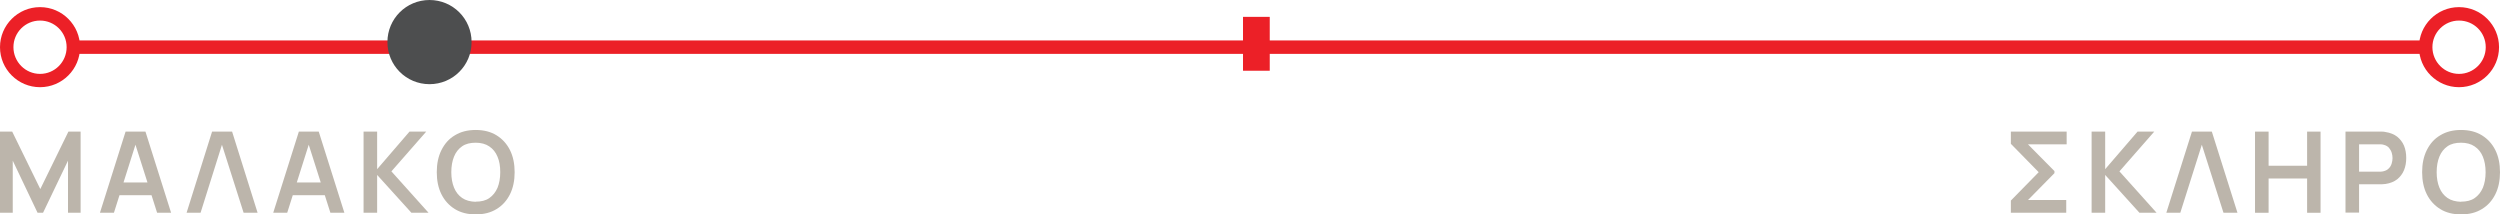
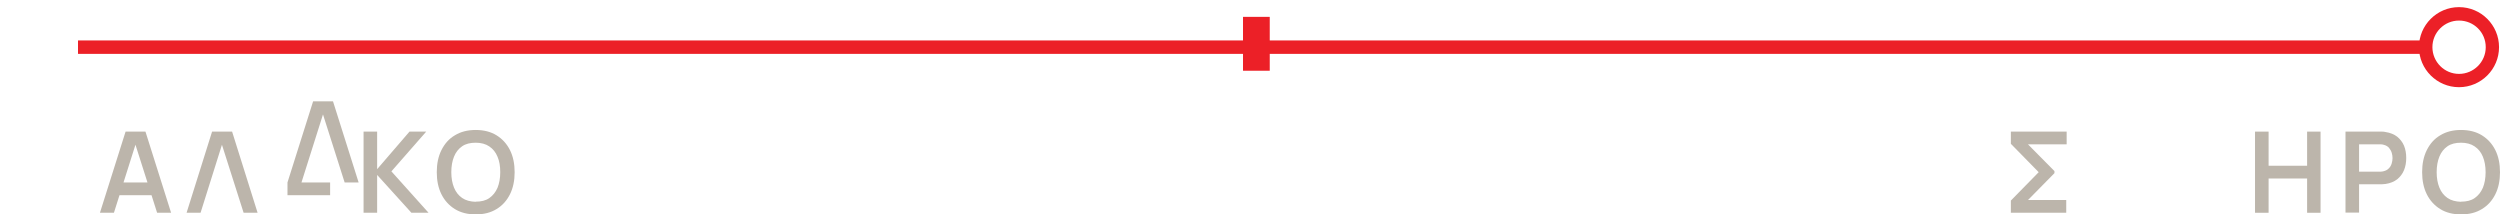
<svg xmlns="http://www.w3.org/2000/svg" id="Layer_2" data-name="Layer 2" viewBox="0 0 182.36 15.64">
  <defs>
    <style>
      .cls-1 {
        fill: #ec2027;
      }

      .cls-2 {
        fill: #bcb5ab;
      }

      .cls-3 {
        fill: #4d4e4f;
      }
    </style>
  </defs>
  <g id="Layer_1-2" data-name="Layer 1">
    <g>
-       <polygon class="cls-2" points="0 15.52 0 9.6 .89 9.6 2.94 13.79 4.99 9.6 5.88 9.6 5.88 15.52 4.96 15.52 4.96 11.72 3.14 15.52 2.74 15.52 .93 11.72 .93 15.52 0 15.52" />
      <path class="cls-2" d="M8.33,13.31h3.11v.93h-3.11v-.93ZM7.29,15.52l1.87-5.92h1.45l1.87,5.92h-1.02l-1.69-5.31h.22l-1.68,5.31h-1.02Z" />
      <polygon class="cls-2" points="16.93 9.6 18.79 15.52 17.77 15.52 16.19 10.56 14.63 15.52 13.61 15.52 15.47 9.6 16.93 9.6" />
-       <path class="cls-2" d="M20.97,13.31h3.11v.93h-3.11v-.93ZM19.93,15.52l1.87-5.92h1.45l1.87,5.92h-1.02l-1.69-5.31h.22l-1.68,5.31h-1.02Z" />
+       <path class="cls-2" d="M20.97,13.31h3.11v.93h-3.11v-.93Zl1.87-5.92h1.45l1.87,5.92h-1.02l-1.69-5.31h.22l-1.68,5.31h-1.02Z" />
      <polygon class="cls-2" points="26.52 15.52 26.52 9.6 27.51 9.6 27.51 12.34 29.87 9.6 31.09 9.6 28.55 12.5 31.26 15.52 30.01 15.52 27.51 12.76 27.51 15.52 26.52 15.52" />
      <path class="cls-2" d="M34.7,14.71c.4,0,.73-.08.99-.26.26-.18.46-.43.6-.75.13-.32.2-.7.2-1.14s-.06-.81-.2-1.13c-.13-.32-.33-.57-.6-.75-.26-.18-.6-.27-.99-.27-.4,0-.73.08-.99.26-.26.18-.46.43-.59.75-.13.32-.2.7-.2,1.14s.07.81.2,1.13c.13.32.33.57.59.75.26.18.6.27.99.28M34.7,15.64c-.59,0-1.1-.13-1.52-.39-.42-.26-.75-.62-.98-1.08-.23-.46-.34-1-.34-1.61s.11-1.15.34-1.61c.23-.46.55-.83.98-1.08.42-.26.93-.39,1.52-.39s1.1.13,1.52.39c.42.26.75.62.98,1.08.23.46.34,1,.34,1.61s-.11,1.15-.34,1.61c-.23.46-.55.82-.98,1.08-.42.26-.93.39-1.52.39" />
      <polygon class="cls-2" points="146.68 15.52 146.68 14.63 148.71 12.56 146.68 10.49 146.68 9.6 150.75 9.6 150.75 10.53 147.93 10.53 149.86 12.48 149.86 12.63 147.93 14.59 150.72 14.59 150.72 15.52 146.68 15.52" />
-       <polygon class="cls-2" points="152.57 15.52 152.57 9.6 153.56 9.6 153.56 12.34 155.92 9.6 157.14 9.6 154.6 12.5 157.31 15.52 156.06 15.52 153.56 12.76 153.56 15.52 152.57 15.52" />
-       <polygon class="cls-2" points="161.34 9.6 163.21 15.52 162.19 15.52 160.61 10.56 159.04 15.52 158.02 15.52 159.89 9.6 161.34 9.6" />
      <polygon class="cls-2" points="164.49 15.52 164.49 9.6 165.48 9.6 165.48 12.09 168.29 12.09 168.29 9.6 169.27 9.6 169.27 15.52 168.29 15.52 168.29 13.02 165.48 13.02 165.48 15.52 164.49 15.52" />
      <path class="cls-2" d="M172.08,12.52h1.42c.05,0,.12,0,.18,0,.07,0,.13-.02.19-.03.16-.04.29-.11.39-.22.1-.1.16-.22.2-.35.04-.13.06-.26.06-.39s-.02-.26-.06-.39-.11-.25-.2-.36c-.09-.1-.22-.18-.39-.22-.06-.02-.12-.03-.19-.03-.07,0-.13,0-.18,0h-1.42v2ZM171.09,15.52v-5.92h2.45c.06,0,.13,0,.22,0,.09,0,.17.01.25.03.34.05.63.17.85.34.22.18.39.4.5.66.11.27.16.57.16.89s-.05.62-.16.89c-.11.27-.28.49-.5.67-.22.17-.51.29-.85.34-.08.01-.16.02-.25.02-.09,0-.17,0-.22,0h-1.46v2.07h-.99Z" />
      <path class="cls-2" d="M179.52,14.71c.4,0,.73-.08.99-.26.26-.18.46-.43.6-.75.13-.32.2-.7.2-1.14s-.07-.81-.2-1.13c-.13-.32-.33-.57-.6-.75-.26-.18-.6-.27-.99-.27-.4,0-.73.08-.99.26-.26.18-.46.43-.59.75-.13.32-.2.7-.2,1.14s.07.81.2,1.13c.13.32.33.57.59.75.26.18.6.27.99.28M179.52,15.64c-.59,0-1.1-.13-1.52-.39-.42-.26-.75-.62-.98-1.08-.23-.46-.34-1-.34-1.61s.11-1.15.34-1.61c.23-.46.55-.83.98-1.08.42-.26.93-.39,1.52-.39s1.1.13,1.52.39c.42.26.75.62.98,1.08.23.46.34,1,.34,1.61s-.11,1.15-.34,1.61c-.23.46-.55.82-.98,1.08-.42.26-.93.39-1.52.39" />
      <rect class="cls-1" x="5.69" y="2.95" width="171.45" height=".98" />
-       <path class="cls-1" d="M2.92,1.5c-1.07,0-1.94.87-1.94,1.94s.87,1.95,1.94,1.95,1.94-.87,1.94-1.95-.87-1.94-1.94-1.94M2.92,6.36C1.31,6.36,0,5.05,0,3.44S1.31.52,2.92.52s2.92,1.31,2.92,2.92-1.31,2.92-2.92,2.92" />
      <path class="cls-1" d="M179.37,1.5c-1.07,0-1.94.87-1.94,1.94s.87,1.95,1.94,1.95,1.95-.87,1.95-1.95-.87-1.94-1.95-1.94M179.37,6.36c-1.61,0-2.92-1.31-2.92-2.92s1.31-2.92,2.92-2.92,2.92,1.31,2.92,2.92-1.31,2.92-2.92,2.92" />
-       <path class="cls-3" d="M31.33,6.14c1.7,0,3.07-1.37,3.07-3.07s-1.37-3.07-3.07-3.07-3.07,1.37-3.07,3.07,1.37,3.07,3.07,3.07" />
      <rect class="cls-1" x="90.67" y="1.23" width="1.95" height="3.93" />
    </g>
  </g>
</svg>